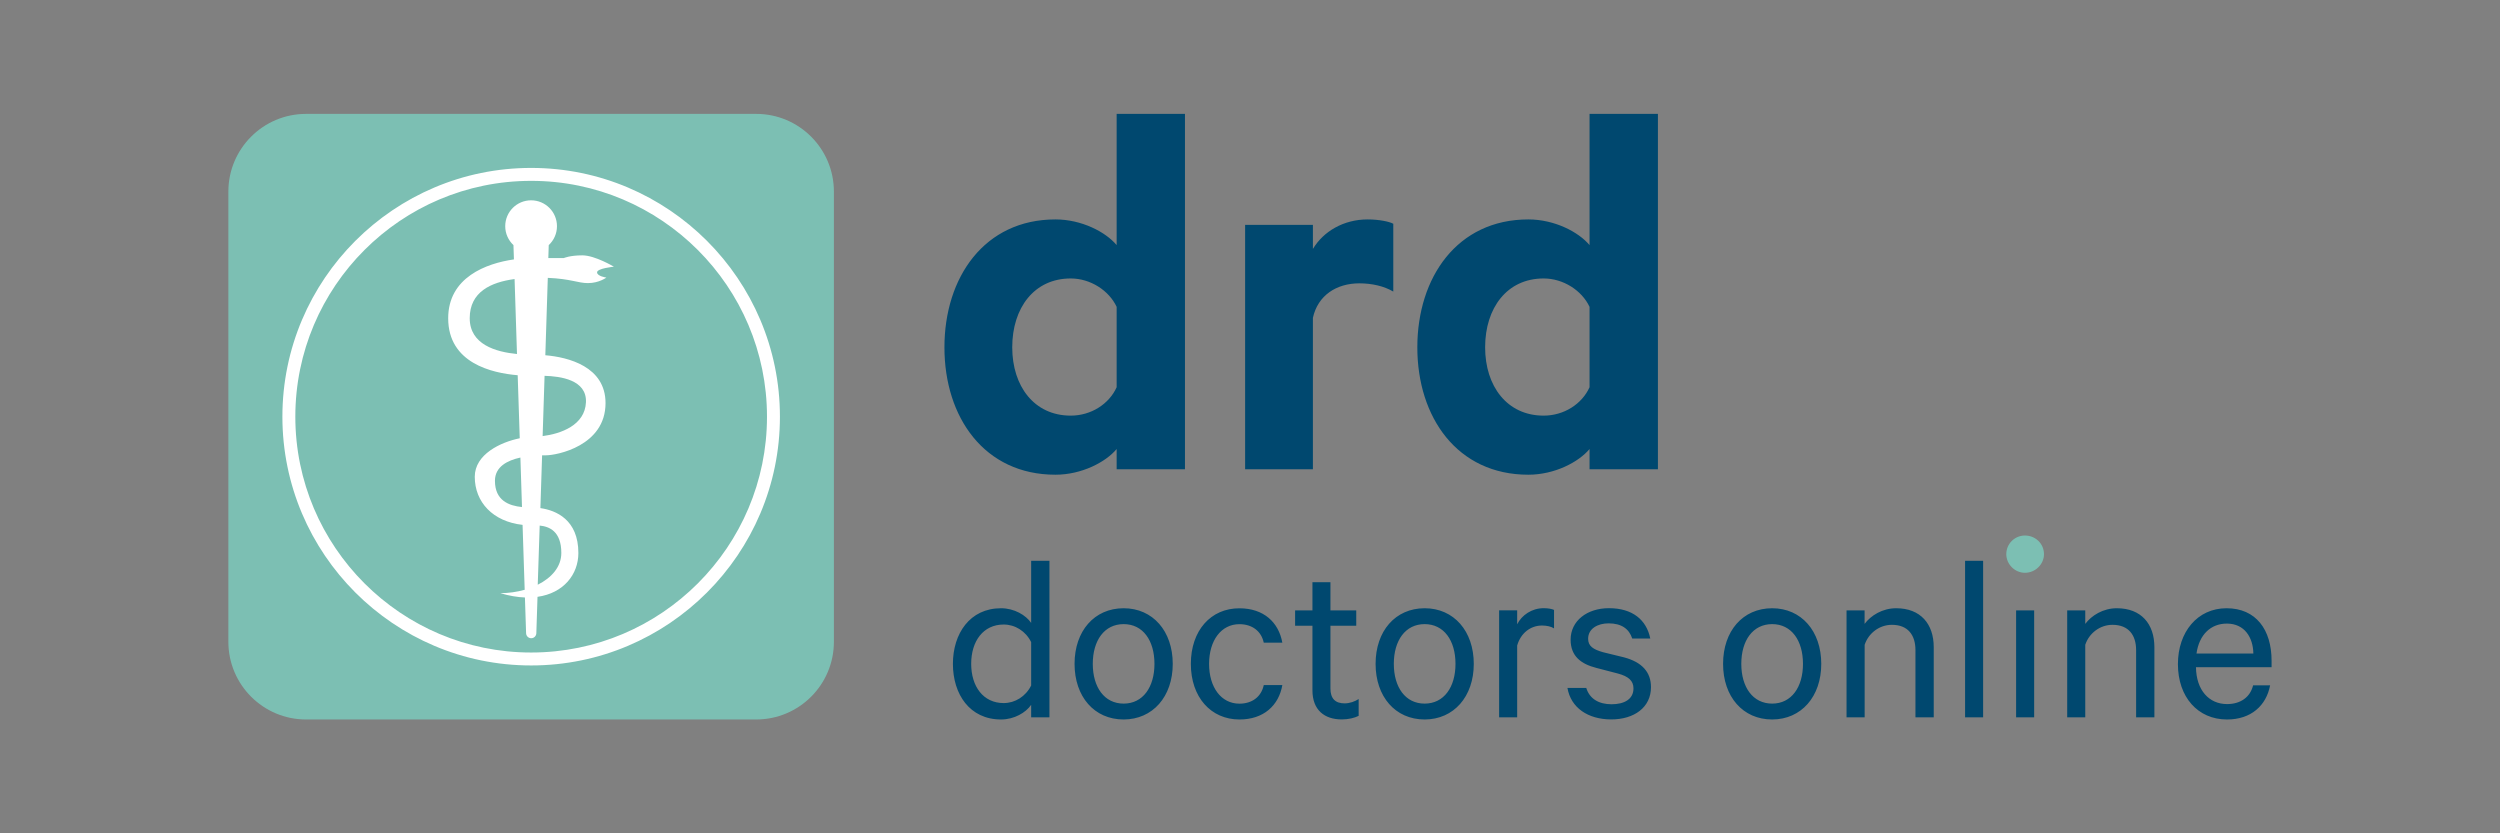
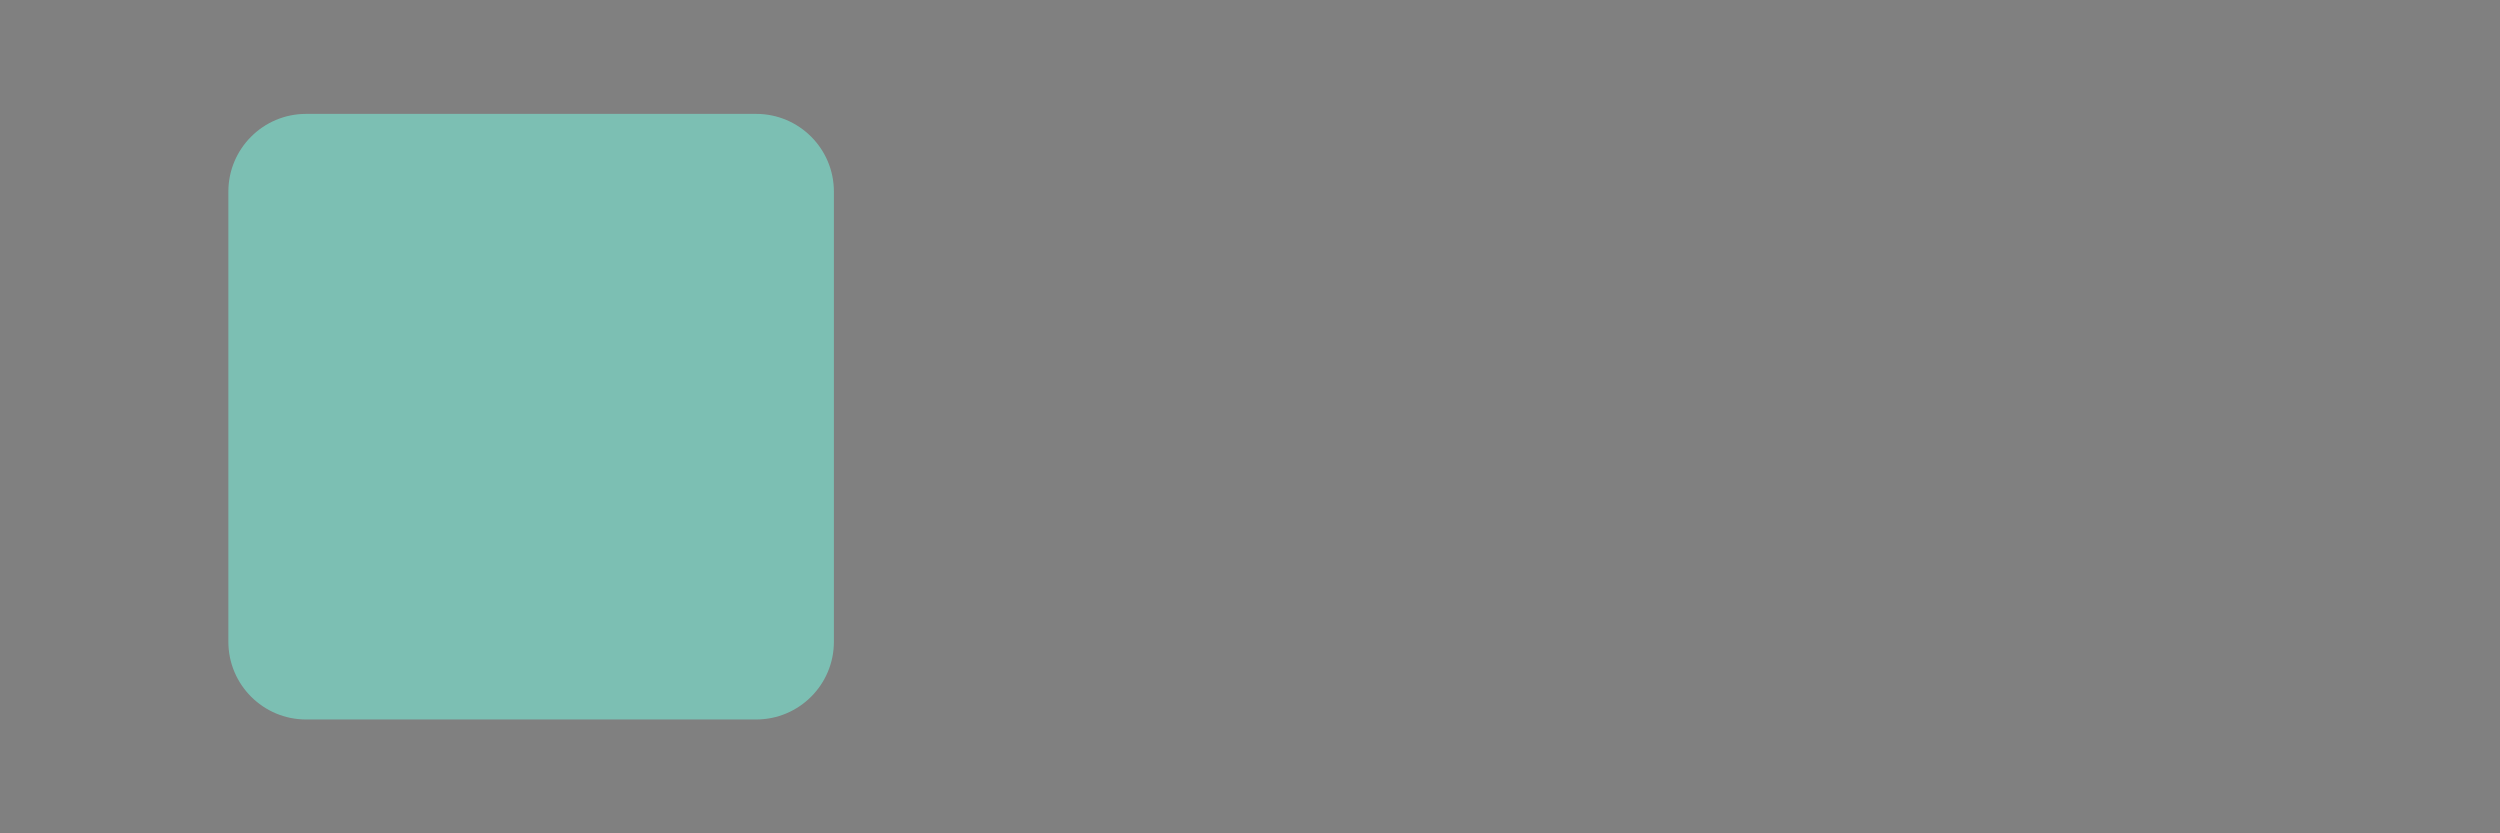
<svg xmlns="http://www.w3.org/2000/svg" version="1.1" id="Ebene_1" x="0px" y="0px" viewBox="0 0 425.2 141.73" style="enable-background:new 0 0 425.2 141.73;" xml:space="preserve">
  <rect x="0" y="0" width="425.2" height="141.73" fill="#808080" stroke="none" />
  <style type="text/css">
	.st0{fill:#7CBFB3;}
	.st1{fill:#FFFFFF;}
	.st2{fill:#00486F;}
</style>
  <path class="st0" d="M52.06,19.37h76.55c7.3,0,13.22,5.92,13.22,13.22v76.56c0,7.3-5.92,13.22-13.22,13.22H52.06  c-7.3,0-13.22-5.92-13.22-13.22V32.59C38.84,25.29,44.76,19.37,52.06,19.37" />
-   <path class="st1" d="M90.34,30.76c-22.12,0-40.11,17.99-40.11,40.11c0,22.11,17.99,40.11,40.11,40.11s40.11-17.99,40.11-40.11  C130.45,48.75,112.45,30.76,90.34,30.76 M90.34,113.18c-23.33,0-42.31-18.98-42.31-42.31c0-23.33,18.98-42.31,42.31-42.31  c23.33,0,42.31,18.98,42.31,42.31C132.65,94.2,113.67,113.18,90.34,113.18 M99.66,68.4c-0.16,3.93-4.28,5.38-7.37,5.77l0.33-10.25  C95.3,64,99.81,64.58,99.66,68.4 M88.78,86.24c-2.19-0.22-4.6-1.08-4.6-4.47c0-2.4,2.13-3.47,4.33-3.95L88.78,86.24z M95.47,94.05  c0,2.35-1.64,4.21-4.01,5.4l0.33-10.06C93.37,89.54,95.47,90.32,95.47,94.05 M79.89,54.12c0-4.48,3.61-6.12,7.63-6.66l0.41,12.75  C84.34,59.86,79.89,58.6,79.89,54.12 M99.99,48.15c1.9,0,3.14-0.94,3.14-0.94s-1.58-0.22-1.58-0.89c0-0.68,2.86-0.96,2.86-0.96  s-3.22-1.93-5.36-1.93c-2.13,0-3.15,0.46-3.15,0.46h-2.64l0.07-2.2c0.86-0.81,1.4-1.94,1.4-3.22c0-2.43-1.97-4.4-4.4-4.4  c-2.43,0-4.4,1.97-4.4,4.4c0,1.27,0.54,2.41,1.4,3.22l0.08,2.43c-4.71,0.67-11.18,3.06-11.18,10.01c0,7.63,7.43,9.32,11.82,9.69  l0.35,10.72c-3.24,0.66-7.65,2.72-7.65,6.55c0,4.31,3.08,7.62,8.13,8.18l0.36,11.04c-1.31,0.37-2.72,0.57-4.14,0.58  c1.51,0.45,2.9,0.68,4.18,0.73l0.2,6.09c0.02,0.47,0.4,0.84,0.87,0.84c0.47,0,0.85-0.37,0.87-0.84l0.2-6.2  c4.44-0.63,6.95-3.81,6.95-7.45c0-5.68-3.8-7.26-6.46-7.64l0.29-8.98c0.26,0,0.48,0,0.66,0c1.83,0,10.13-1.59,10.13-8.88  c0-6.23-6.36-7.81-10.24-8.14l0.42-13.16C97.07,47.42,98.3,48.15,99.99,48.15" />
-   <path class="st2" d="M270.35,65.86c-1.3,2.88-4.37,4.83-7.81,4.83c-6.23,0-9.95-5.02-9.95-11.62c0-6.69,3.72-11.71,9.95-11.71  c3.35,0,6.51,2.05,7.81,4.83V65.86z M270.35,79.81h11.63V19.37h-11.63v22.32c-1.86-2.23-5.95-4.37-10.41-4.37  c-12.09,0-18.88,9.85-18.88,21.76c0,11.9,6.79,21.66,18.88,21.66c4.46,0,8.55-2.14,10.41-4.37V79.81z M236.97,38.06  c-0.65-0.37-2.42-0.74-4.37-0.74c-4.09,0-7.53,2.05-9.3,5.02v-4.09h-11.53v41.56h11.53V54.05c0.84-3.81,4-5.86,7.9-5.86  c2.14,0,4.19,0.47,5.77,1.4V38.06z M189.92,65.86c-1.3,2.88-4.37,4.83-7.81,4.83c-6.23,0-9.95-5.02-9.95-11.62  c0-6.69,3.72-11.71,9.95-11.71c3.35,0,6.51,2.05,7.81,4.83V65.86z M189.92,79.81h11.62V19.37h-11.62v22.32  c-1.86-2.23-5.95-4.37-10.41-4.37c-12.09,0-18.88,9.85-18.88,21.76c0,11.9,6.79,21.66,18.88,21.66c4.46,0,8.55-2.14,10.41-4.37  V79.81z" />
-   <path class="st2" d="M378.74,106.06c3.03,0,4.47,2.38,4.51,5.09h-9.67C374.03,107.95,376,106.06,378.74,106.06 M383.21,116.55  c-0.49,2.05-2.17,3.2-4.43,3.2c-3.07,0-5.24-2.37-5.29-6.27h12.86v-1.1c0-5.29-2.66-8.93-7.66-8.93c-4.96,0-8.27,4.05-8.27,9.5  c0,5.61,3.39,9.42,8.35,9.42c4.1,0,6.68-2.37,7.33-5.81H383.21z M351.59,122h3.07v-12.33c0.65-1.97,2.5-3.4,4.63-3.4  c2.75,0,4.02,1.76,4.02,4.3V122h3.11v-11.92c0-3.97-2.25-6.63-6.39-6.63c-2.34,0-4.3,1.23-5.37,2.66v-2.29h-3.07V122z   M345.97,103.82h-3.07V122h3.07V103.82z M337.29,95.38h-3.07V122h3.07V95.38z M314.07,122h3.07v-12.33c0.65-1.97,2.5-3.4,4.63-3.4  c2.75,0,4.01,1.76,4.01,4.3V122h3.11v-11.92c0-3.97-2.25-6.63-6.39-6.63c-2.34,0-4.3,1.23-5.37,2.66v-2.29h-3.07V122z   M306.65,112.91c0,3.97-1.97,6.76-5.24,6.76c-3.28,0-5.25-2.79-5.25-6.76c0-3.98,1.97-6.76,5.25-6.76  C304.69,106.15,306.65,108.93,306.65,112.91 M309.76,112.91c0-5.57-3.39-9.46-8.35-9.46c-5,0-8.35,3.89-8.35,9.46  c0,5.57,3.36,9.46,8.35,9.46C306.37,122.36,309.76,118.48,309.76,112.91 M266.59,117c0.57,3.36,3.48,5.36,7.45,5.36  c3.89,0,6.76-2.04,6.76-5.49c0-2.54-1.51-4.26-4.63-5.08l-3.52-0.86c-1.72-0.49-2.54-1.06-2.54-2.29c0-1.76,1.68-2.62,3.48-2.62  c2.21,0,3.49,0.95,4.02,2.58h3.07c-0.65-3.19-3.03-5.16-7.04-5.16c-3.69,0-6.51,2.13-6.51,5.36c0,2.83,1.8,4.14,4.38,4.8l3.61,0.94  c1.88,0.49,2.7,1.27,2.7,2.54c0,1.84-1.56,2.7-3.73,2.7c-2.13,0-3.73-0.9-4.3-2.78H266.59z M264.3,103.73  c-0.33-0.16-0.98-0.29-1.76-0.29c-2.01,0-3.73,1.19-4.5,2.74v-2.37h-3.07V122h3.07v-12.21c0.61-2.13,2.29-3.4,4.22-3.4  c0.78,0,1.56,0.16,2.05,0.49V103.73z M247.55,112.91c0,3.97-1.97,6.76-5.25,6.76c-3.28,0-5.24-2.79-5.24-6.76  c0-3.98,1.97-6.76,5.24-6.76C245.58,106.15,247.55,108.93,247.55,112.91 M250.66,112.91c0-5.57-3.39-9.46-8.35-9.46  c-5,0-8.35,3.89-8.35,9.46c0,5.57,3.35,9.46,8.35,9.46C247.26,122.36,250.66,118.48,250.66,112.91 M223.22,117.41  c0,3.36,2.05,4.95,4.99,4.95c1.11,0,2.17-0.25,2.87-0.61v-2.86c-0.62,0.41-1.52,0.74-2.38,0.74c-1.56,0-2.42-0.78-2.42-2.54v-10.66  h4.39v-2.61h-4.39v-4.8h-3.06v4.8h-2.95v2.61h2.95V117.41z M202.54,112.91c0,5.65,3.39,9.46,8.27,9.46c4.1,0,6.68-2.37,7.29-5.85  h-3.16c-0.41,1.97-1.97,3.16-4.14,3.16c-3.11,0-5.16-2.79-5.16-6.76c0-3.98,2.05-6.76,5.16-6.76c2.17,0,3.73,1.19,4.14,3.15h3.16  c-0.62-3.48-3.19-5.85-7.29-5.85C205.93,103.44,202.54,107.25,202.54,112.91 M196.35,112.91c0,3.97-1.97,6.76-5.24,6.76  c-3.28,0-5.25-2.79-5.25-6.76c0-3.98,1.97-6.76,5.25-6.76C194.39,106.15,196.35,108.93,196.35,112.91 M199.46,112.91  c0-5.57-3.39-9.46-8.35-9.46c-5,0-8.35,3.89-8.35,9.46c0,5.57,3.35,9.46,8.35,9.46C196.06,122.36,199.46,118.48,199.46,112.91   M175.38,116.59c-0.94,1.88-2.75,2.99-4.67,2.99c-3.48,0-5.53-2.83-5.53-6.68c0-3.85,2.05-6.68,5.53-6.68  c1.93,0,3.73,1.11,4.67,2.99V116.59z M175.38,122h3.11V95.38h-3.11v10.56c-0.9-1.31-2.87-2.49-5.12-2.49  c-5.33,0-8.19,4.34-8.19,9.46c0,5.17,2.86,9.46,8.19,9.46c2.25,0,4.22-1.18,5.12-2.49V122z" />
-   <path class="st0" d="M347.64,94.25c0-1.78-1.45-3.17-3.24-3.17c-1.72,0-3.17,1.39-3.17,3.17c0,1.72,1.45,3.17,3.17,3.17  C346.19,97.42,347.64,95.96,347.64,94.25" />
</svg>